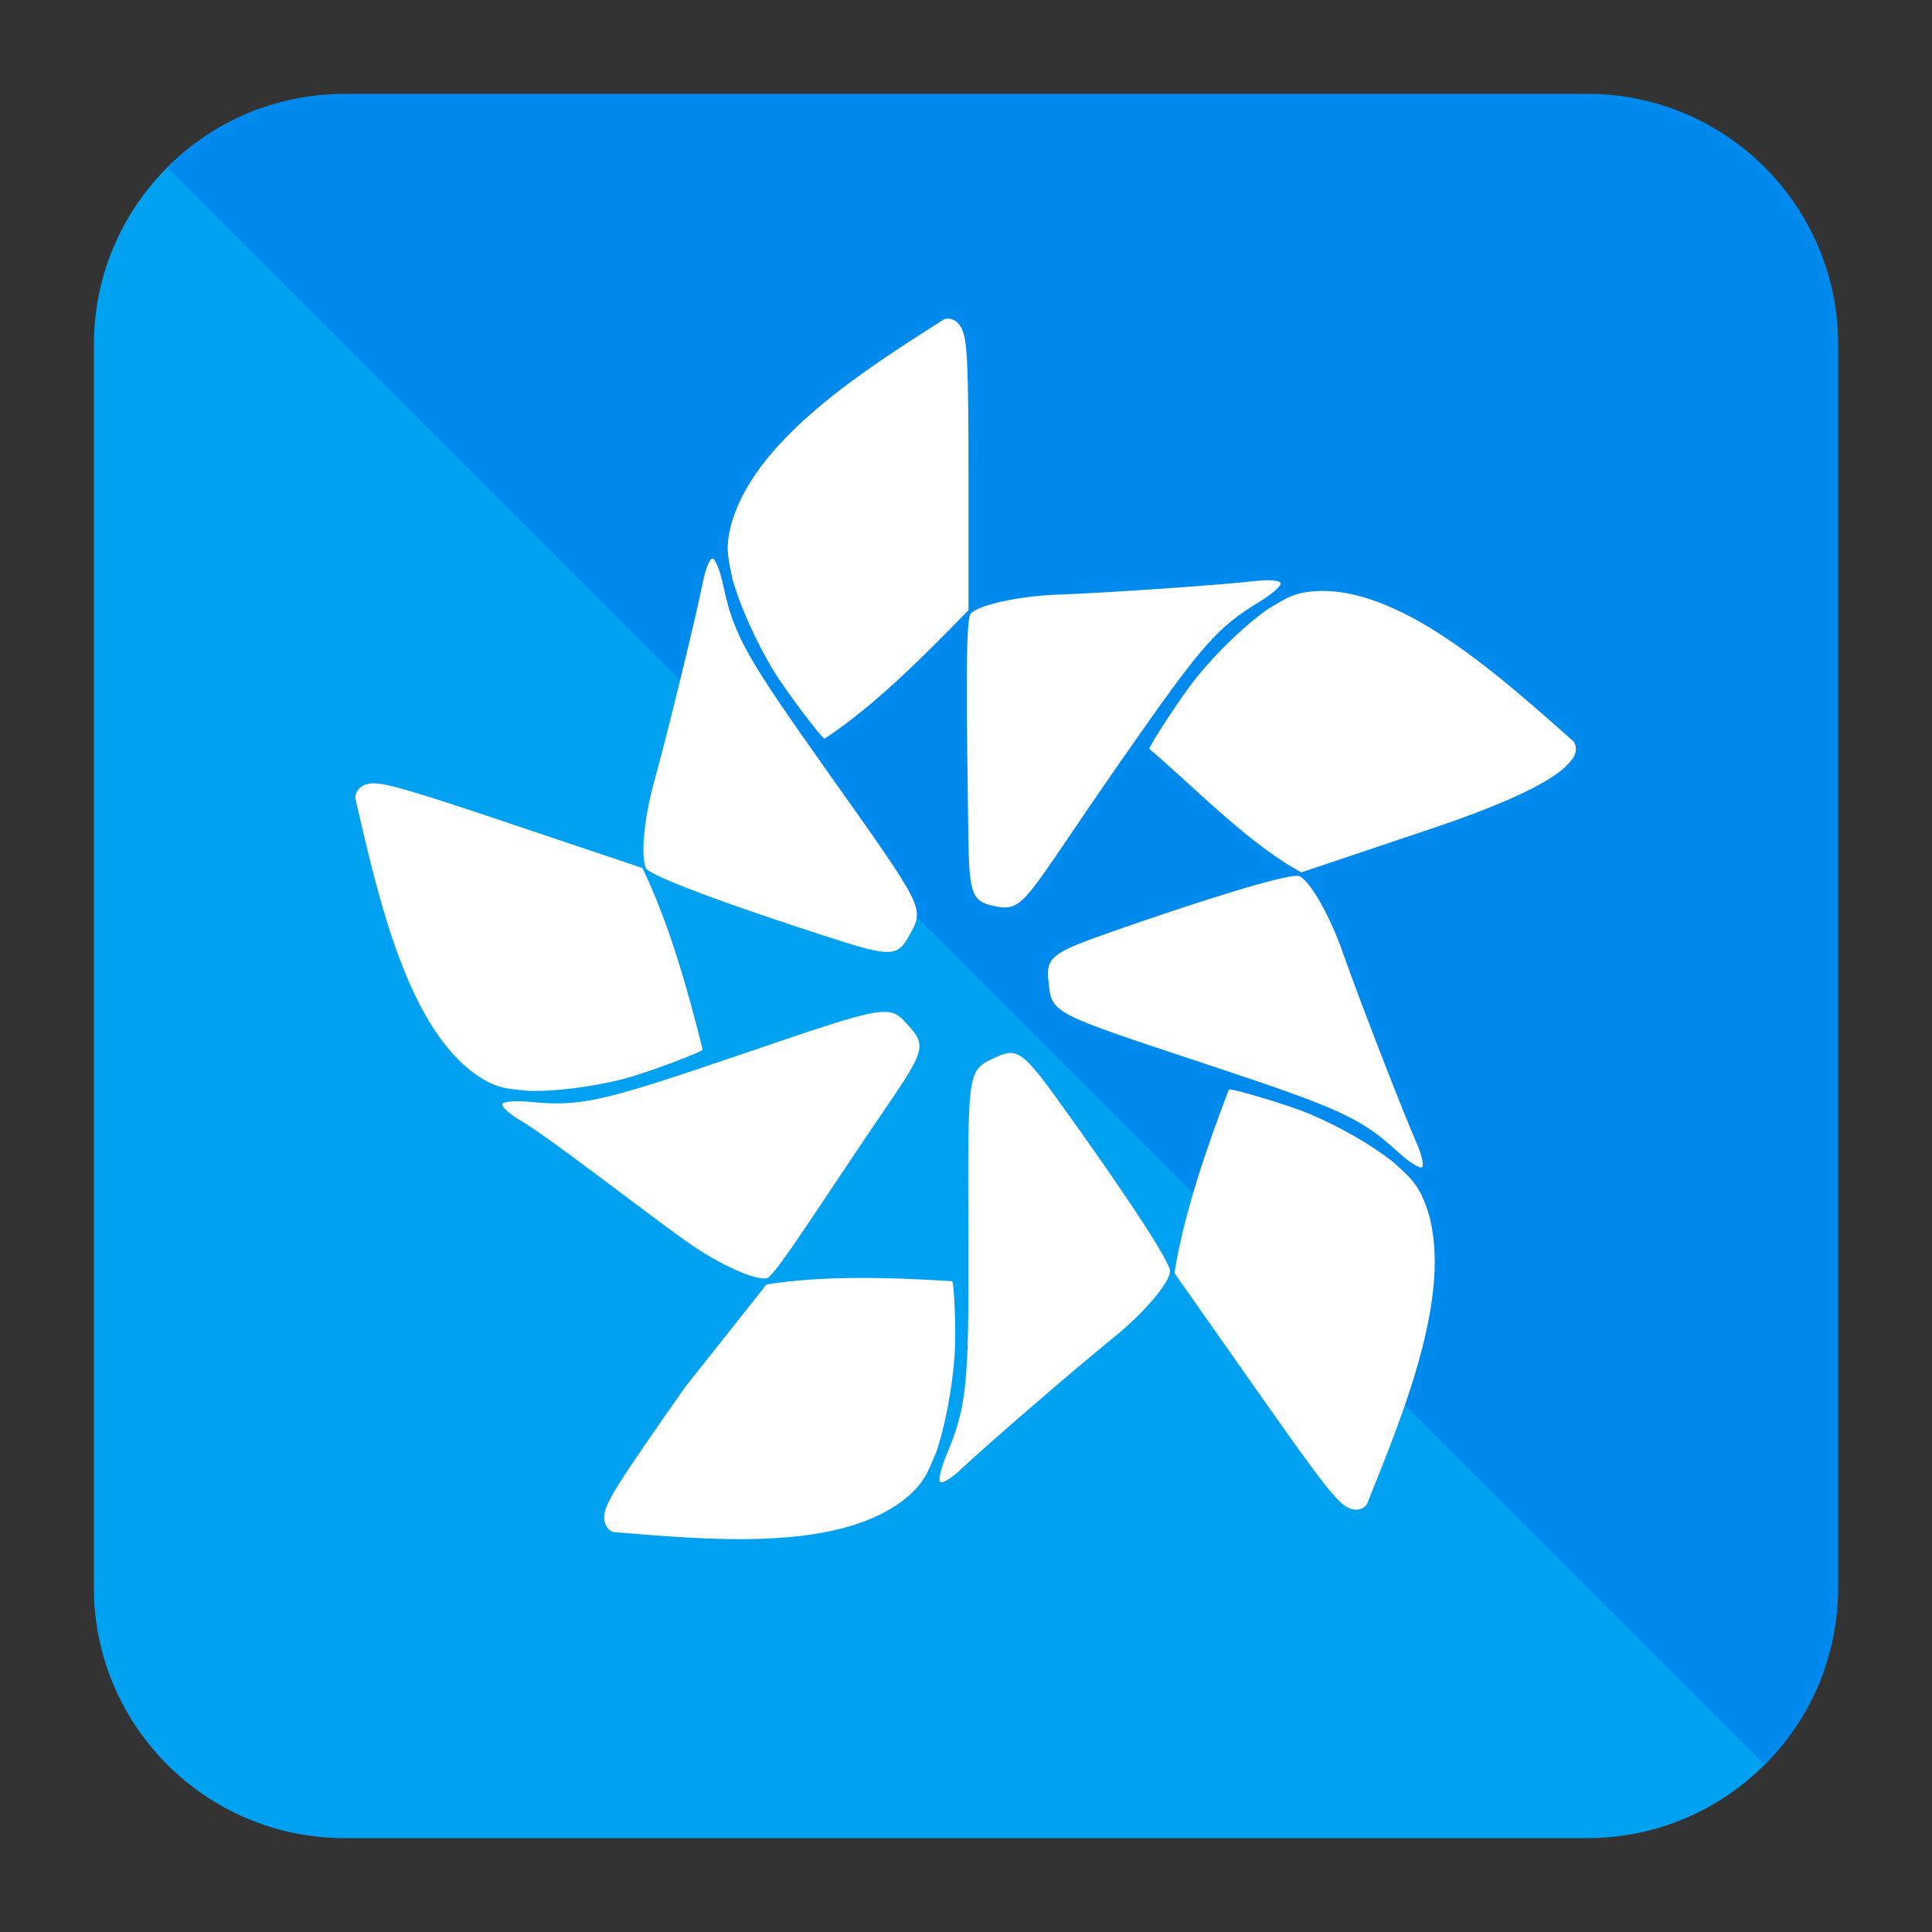
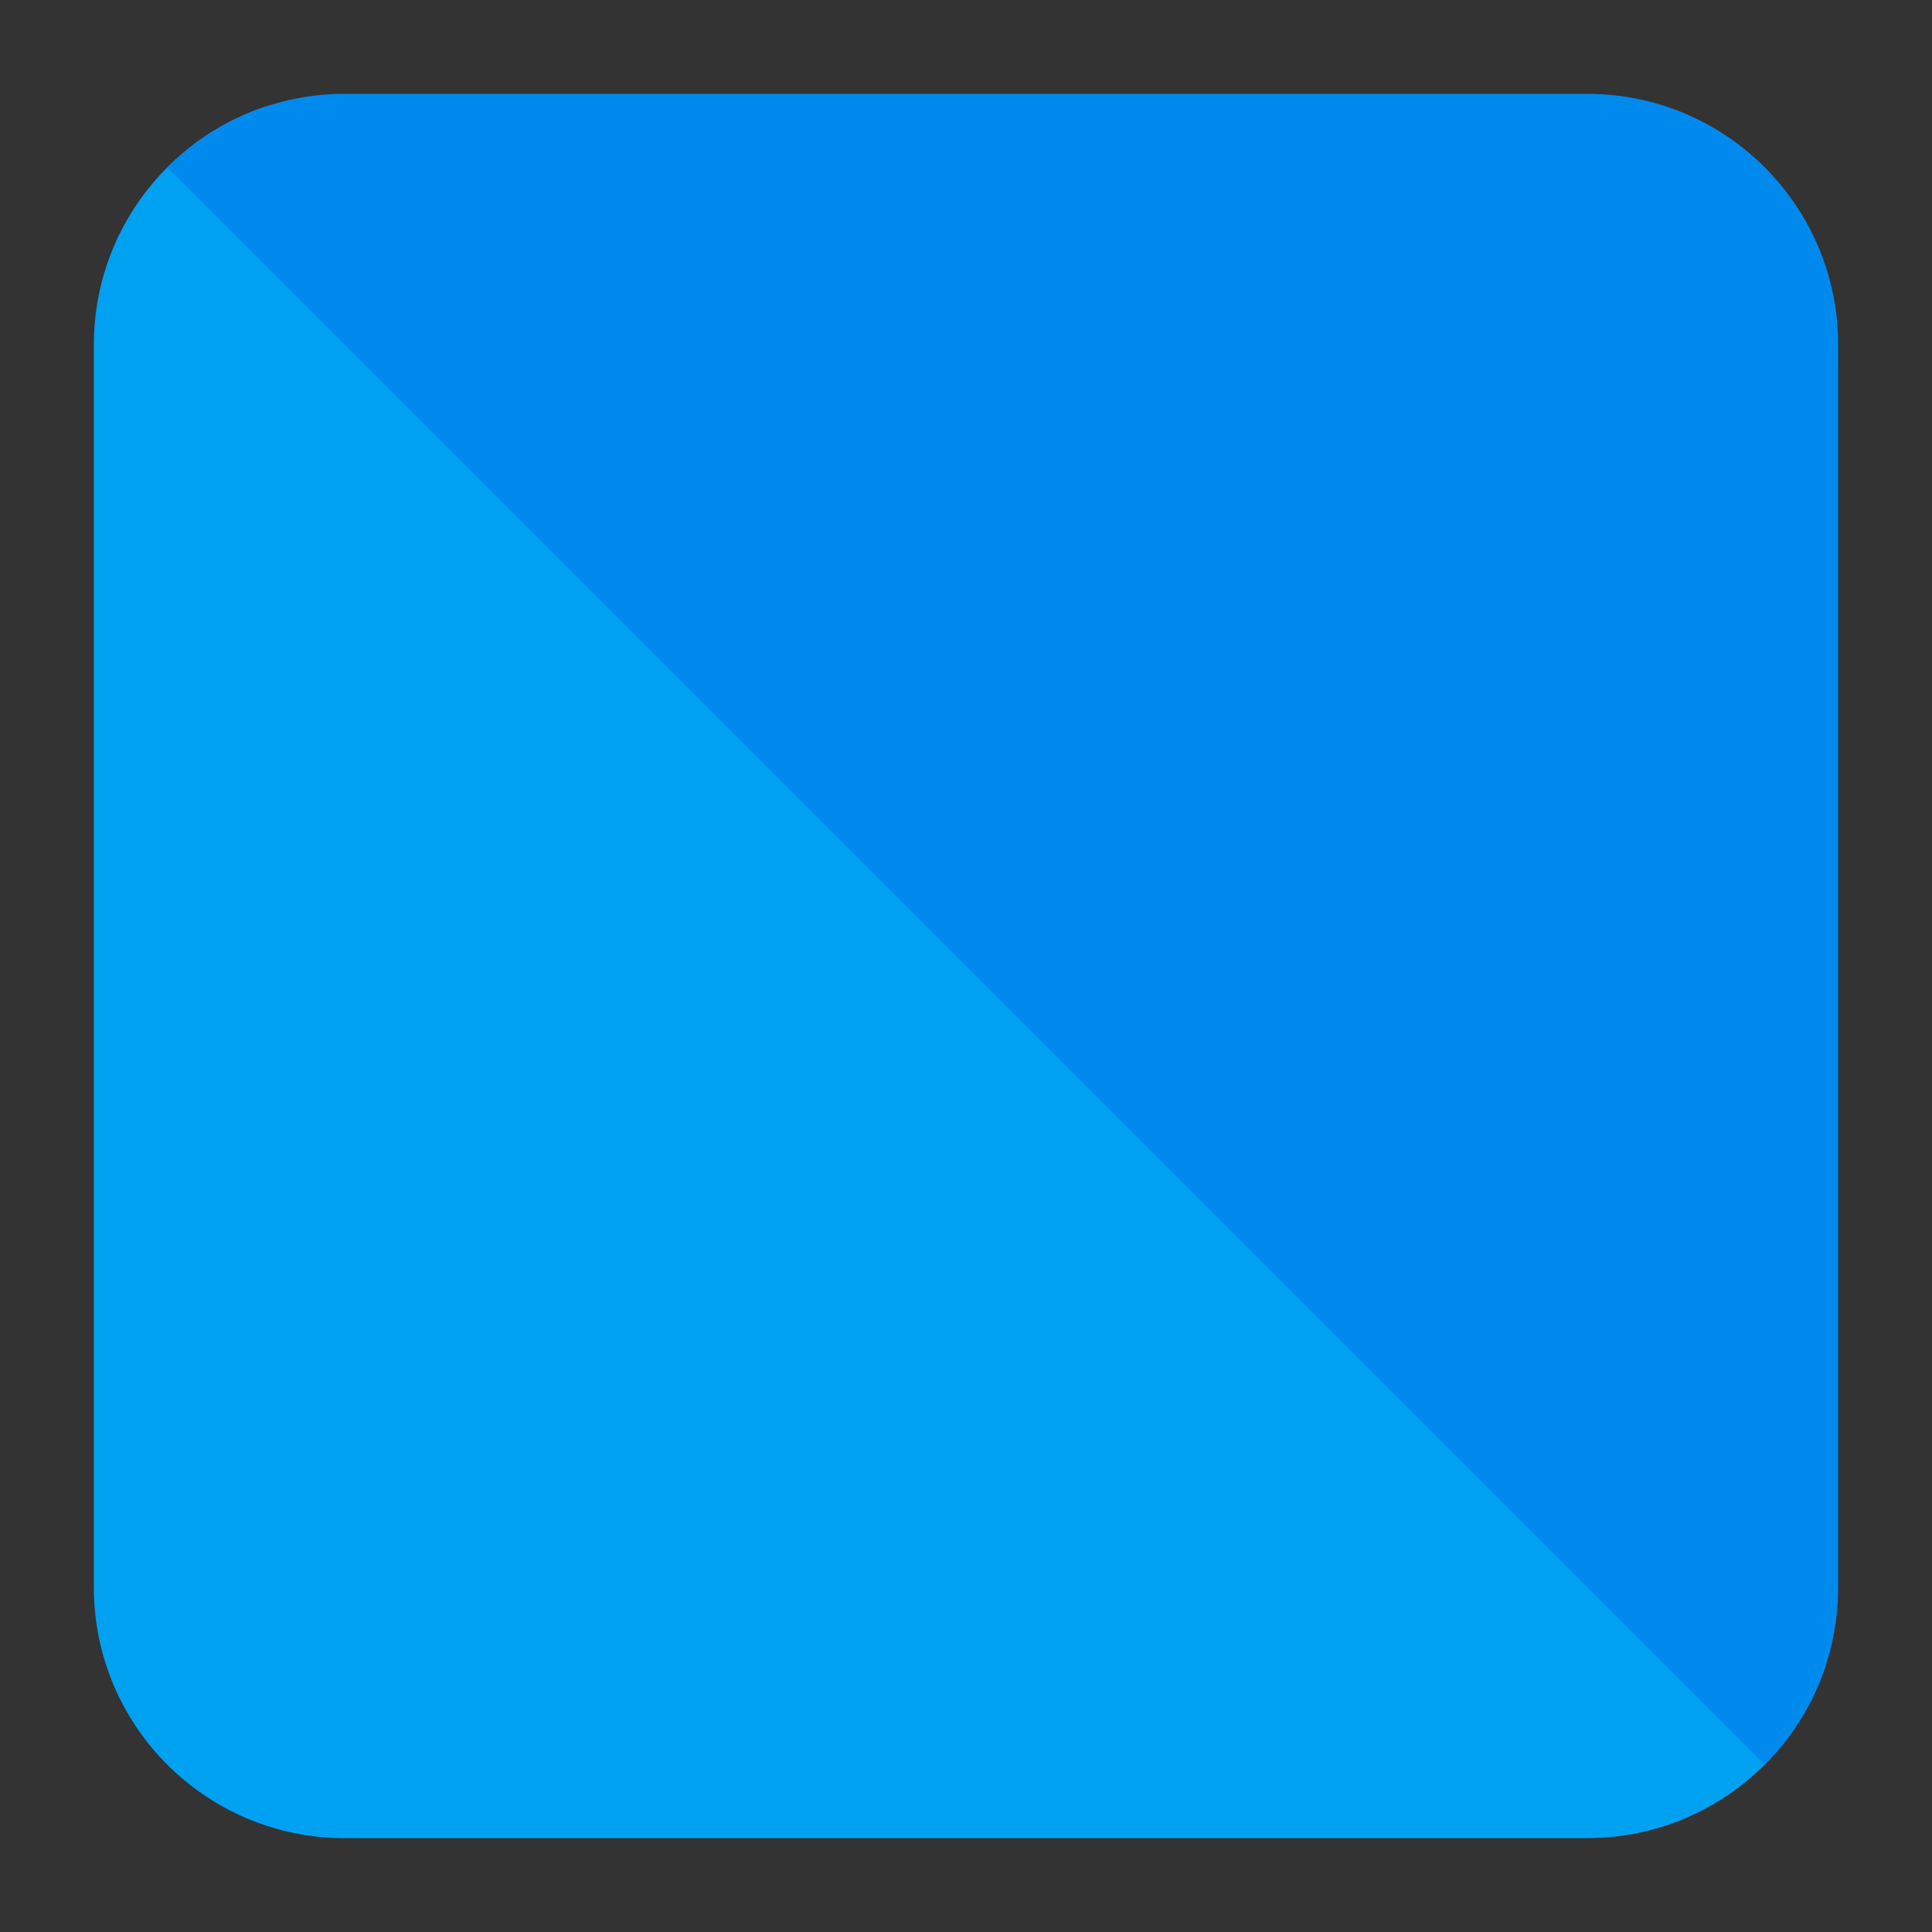
<svg xmlns="http://www.w3.org/2000/svg" clip-rule="evenodd" fill-rule="evenodd" stroke-linejoin="round" stroke-miterlimit="2" viewBox="0 0 48 48">
  <rect x="0" y="0" width="48" height="48" fill="#333333" stroke="none" />
  <g fill-rule="nonzero">
    <path d="m6.601 2.647 31.819 4.767c1.2 0 2.166.966 2.166 2.166l4.767 31.819c-.822 2.479-3.16 4.269-5.913 4.269h-30.88c-3.438 0-6.228-2.79-6.228-6.228v-30.88c0-2.753 1.79-5.091 4.269-5.913z" fill="#00a1f1" />
    <path d="m39.44 2.332c3.438 0 6.228 2.79 6.228 6.228v30.88c0 1.719-.697 3.276-1.825 4.403l-39.686-39.686c1.127-1.127 2.684-1.825 4.403-1.825h30.88z" fill="#008aee" />
-     <path transform="matrix(1.083 0 0 1.083 -2.002 -2.914)" d="m23.598 10c-.036-.001-.071.007-.103.023-1.76 1.119-4.23 2.677-4.838 4.584-.191.632-.107.865-.003 1.374.172.613.532 1.416.932 2.083.26.432 1.114 1.572 1.179 1.572 1.183-.776 2.349-1.974 3.302-2.947v-2.967c0-2.763-.028-3.309-.181-3.534-.057-.113-.178-.186-.288-.188zm-5.406 5.502c-.062.001-.16.244-.218.539-.15.766-.816 3.495-1.112 4.556-.241.861-.326 1.786-.187 2.019.104.173 1.855.828 4.361 1.631 1.216.389 1.408.382 1.653-.063.373-.678.431-.561-1.91-3.867-1.848-2.61-2.093-3.051-2.344-4.218-.071-.33-.181-.599-.243-.597zm12.771.5c-.088-.002-.192.003-.3.016-.751.089-3.466.277-4.533.313-.866.03-1.844.232-2.015.441-.127.155-.088 2.38-.052 5.093.017 1.316.084 1.503.569 1.606.739.158.649-.049 2.966-3.373 1.829-2.624 2.158-3.002 3.154-3.609.282-.172.495-.363.474-.423-.012-.038-.116-.061-.263-.064zm1.23.244c-.64.008-.829.163-1.265.422-.51.359-1.138.96-1.627 1.56-.318.389-1.102 1.582-1.082 1.645 1.08.924 2.297 2.193 3.485 2.83l3.005-1.01c2.541-.854 3.034-1.351 3.194-1.571.087-.091.117-.232.084-.341-.01-.036-.028-.068-.053-.094-1.573-1.386-3.799-3.432-5.741-3.441zm-21.774 4.414c-.059 0-.104.007-.144.019-.122.022-.226.119-.262.226-.011.036-.016.072-.011.108.485 2.078 1.124 5.087 2.689 6.275.522.382.763.372 1.263.427.617.02 1.466-.086 2.204-.274.477-.122 1.79-.609 1.81-.672-.348-1.404-.783-2.928-1.382-4.165l-3.005-1.01c-2.144-.72-2.843-.934-3.162-.934zm21.182 2.122c-.355-.001-2.073.519-4.401 1.338-1.205.424-1.356.548-1.301 1.057.083.775-.031.715 3.743 1.966 2.978.989 3.427 1.197 4.293 1.989.245.223.486.374.536.335.049-.039-.009-.295-.131-.569-.314-.711-1.326-3.323-1.689-4.362-.295-.843-.751-1.642-.997-1.746-.011-.005-.029-.007-.053-.008zm-9.465 3.122c-.439-.001-1.303.3-3.537 1.061-2.971 1.011-3.453 1.115-4.604 1.002-.325-.032-.606-.008-.624.054-.018.061.175.233.429.381.658.384 2.961 2.183 3.845 2.802.718.503 1.542.873 1.8.808.19-.049 1.334-1.869 2.846-4.086.735-1.075.787-1.267.453-1.645-.206-.234-.307-.376-.608-.377zm2.879.942c-.091.003-.185.036-.298.088-.687.322-.667.191-.652 4.289.012 3.235-.041 3.742-.501 4.839-.13.31-.195.593-.144.629.052.037.269-.099.484-.303.557-.529 2.646-2.332 3.488-3.01.684-.551 1.279-1.247 1.299-1.52.015-.203-1.03-1.797-2.6-3.97-.572-.791-.805-1.051-1.076-1.042zm5.033.837c-.004.001-.007.001-.008.002-.516 1.348-1.031 2.845-1.249 4.211l1.857 2.643c1.57 2.236 1.904 2.66 2.155 2.749.111.057.25.042.34-.023.029-.021.054-.048.07-.081.789-1.976 1.982-4.798 1.391-6.711-.205-.626-.406-.765-.78-1.113-.487-.391-1.234-.821-1.937-1.118-.441-.186-1.712-.571-1.839-.559zm-8.515 4.325c-.724.003-1.439.044-2.1.148l-1.858 2.343c-1.57 2.235-1.858 2.694-1.862 2.97-.018.126.038.258.126.326.029.023.062.038.097.044 2.06.165 5.024.467 6.6-.706.513-.395.578-.636.784-1.111.209-.6.373-1.468.429-2.251.035-.508-.008-1.649-.06-1.688-.699-.045-1.432-.079-2.156-.075z" fill="#fff" />
  </g>
</svg>